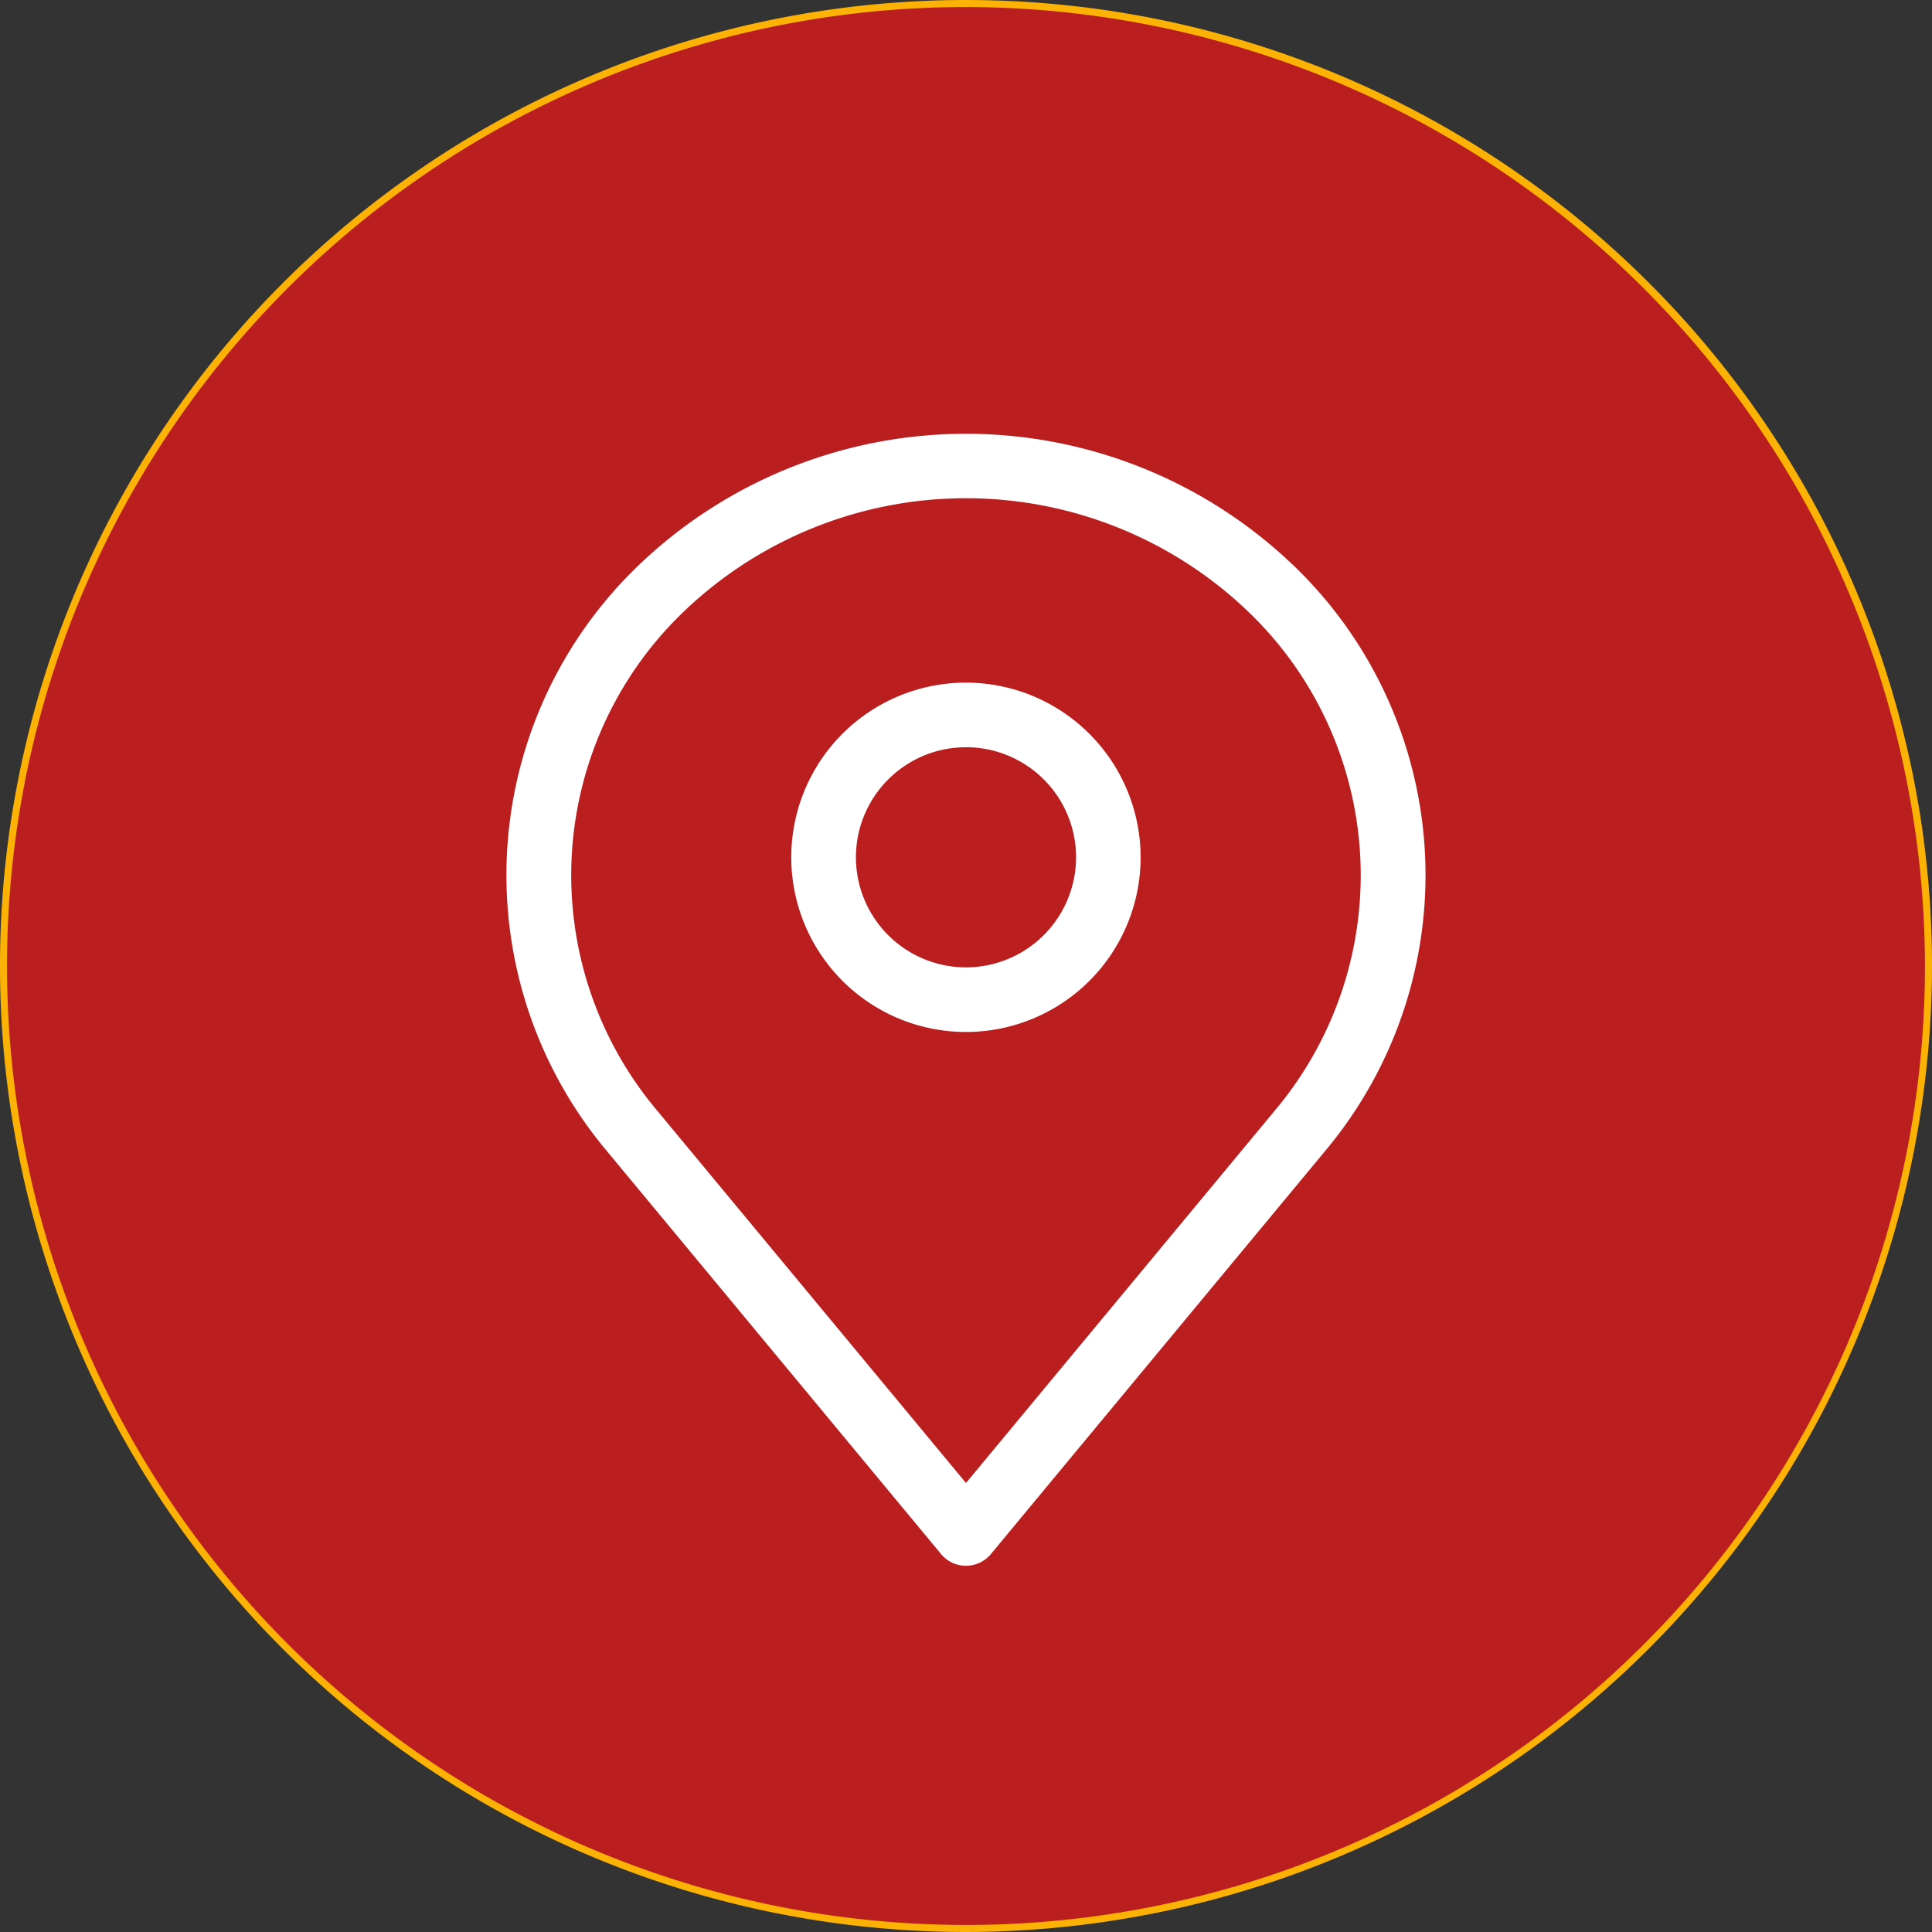
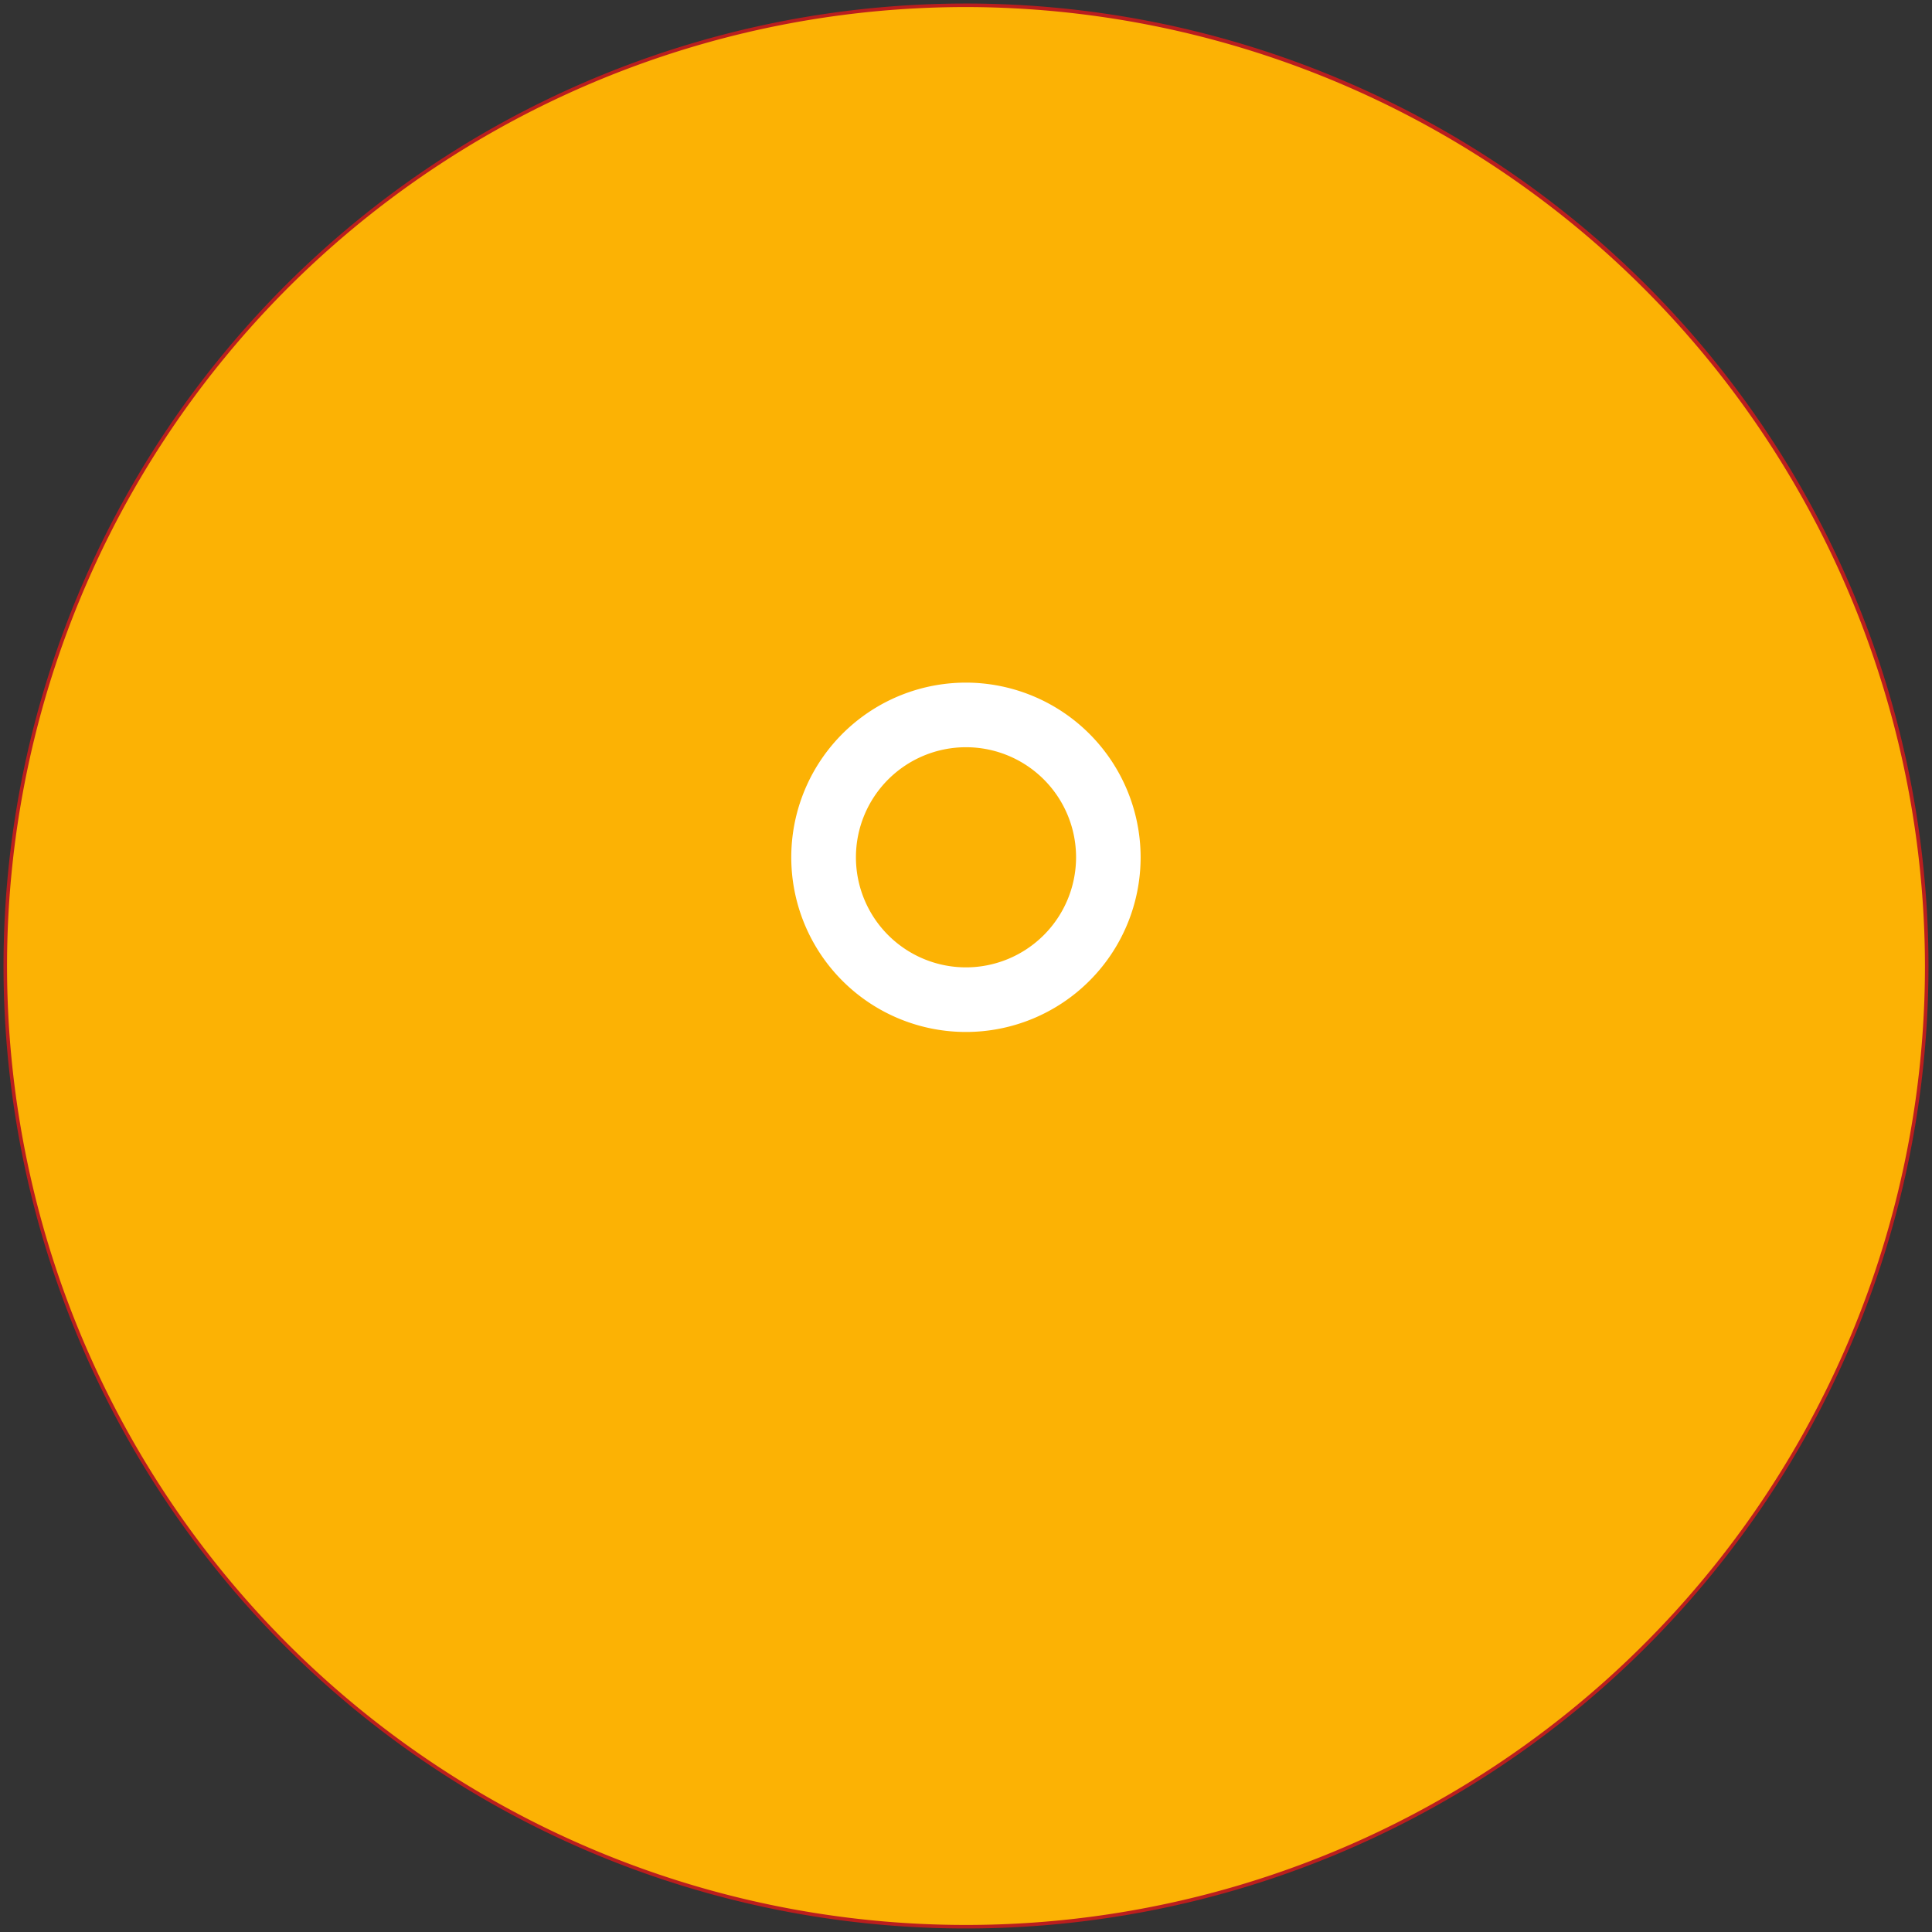
<svg xmlns="http://www.w3.org/2000/svg" width="34" height="34" data-name="Groupe 5425">
  <rect width="100%" height="100%" fill="#333333" stroke="none" />
  <defs>
    <clipPath id="a">
      <path fill="none" d="M0 0h34v34H0z" data-name="Rectangle 1132" />
    </clipPath>
  </defs>
  <g clip-path="url(#a)" data-name="Groupe 3421">
    <path fill="#ba1e1e" d="M33.938 17A16.938 16.938 0 1 1 17 .062 16.938 16.938 0 0 1 33.938 17" data-name="Tracé 141" />
-     <path fill="#fcb204" d="M17 34a17 17 0 1 1 17-17 17.019 17.019 0 0 1-17 17M17 .124A16.876 16.876 0 1 0 33.876 17 16.9 16.9 0 0 0 17 .124" data-name="Tracé 142" />
-     <path fill="#fff" d="M22.707 9.898a8.327 8.327 0 0 0-11.416 0 7.554 7.554 0 0 0-.611 10.359l5.882 7.093a.569.569 0 0 0 .875 0l5.882-7.093a7.554 7.554 0 0 0-.611-10.359M17 26.098l-.045-.054-5.4-6.511a6.427 6.427 0 0 1 .523-8.813l.017-.016a7.18 7.18 0 0 1 9.826.016 6.427 6.427 0 0 1 .523 8.813Z" data-name="Tracé 143" />
+     <path fill="#fcb204" d="M17 34M17 .124A16.876 16.876 0 1 0 33.876 17 16.9 16.9 0 0 0 17 .124" data-name="Tracé 142" />
    <path fill="#fff" d="M17 12.013a3.074 3.074 0 1 0 3.073 3.073A3.077 3.077 0 0 0 17 12.013m0 5.011a1.937 1.937 0 1 1 1.937-1.937A1.939 1.939 0 0 1 17 17.024" data-name="Tracé 144" />
  </g>
</svg>